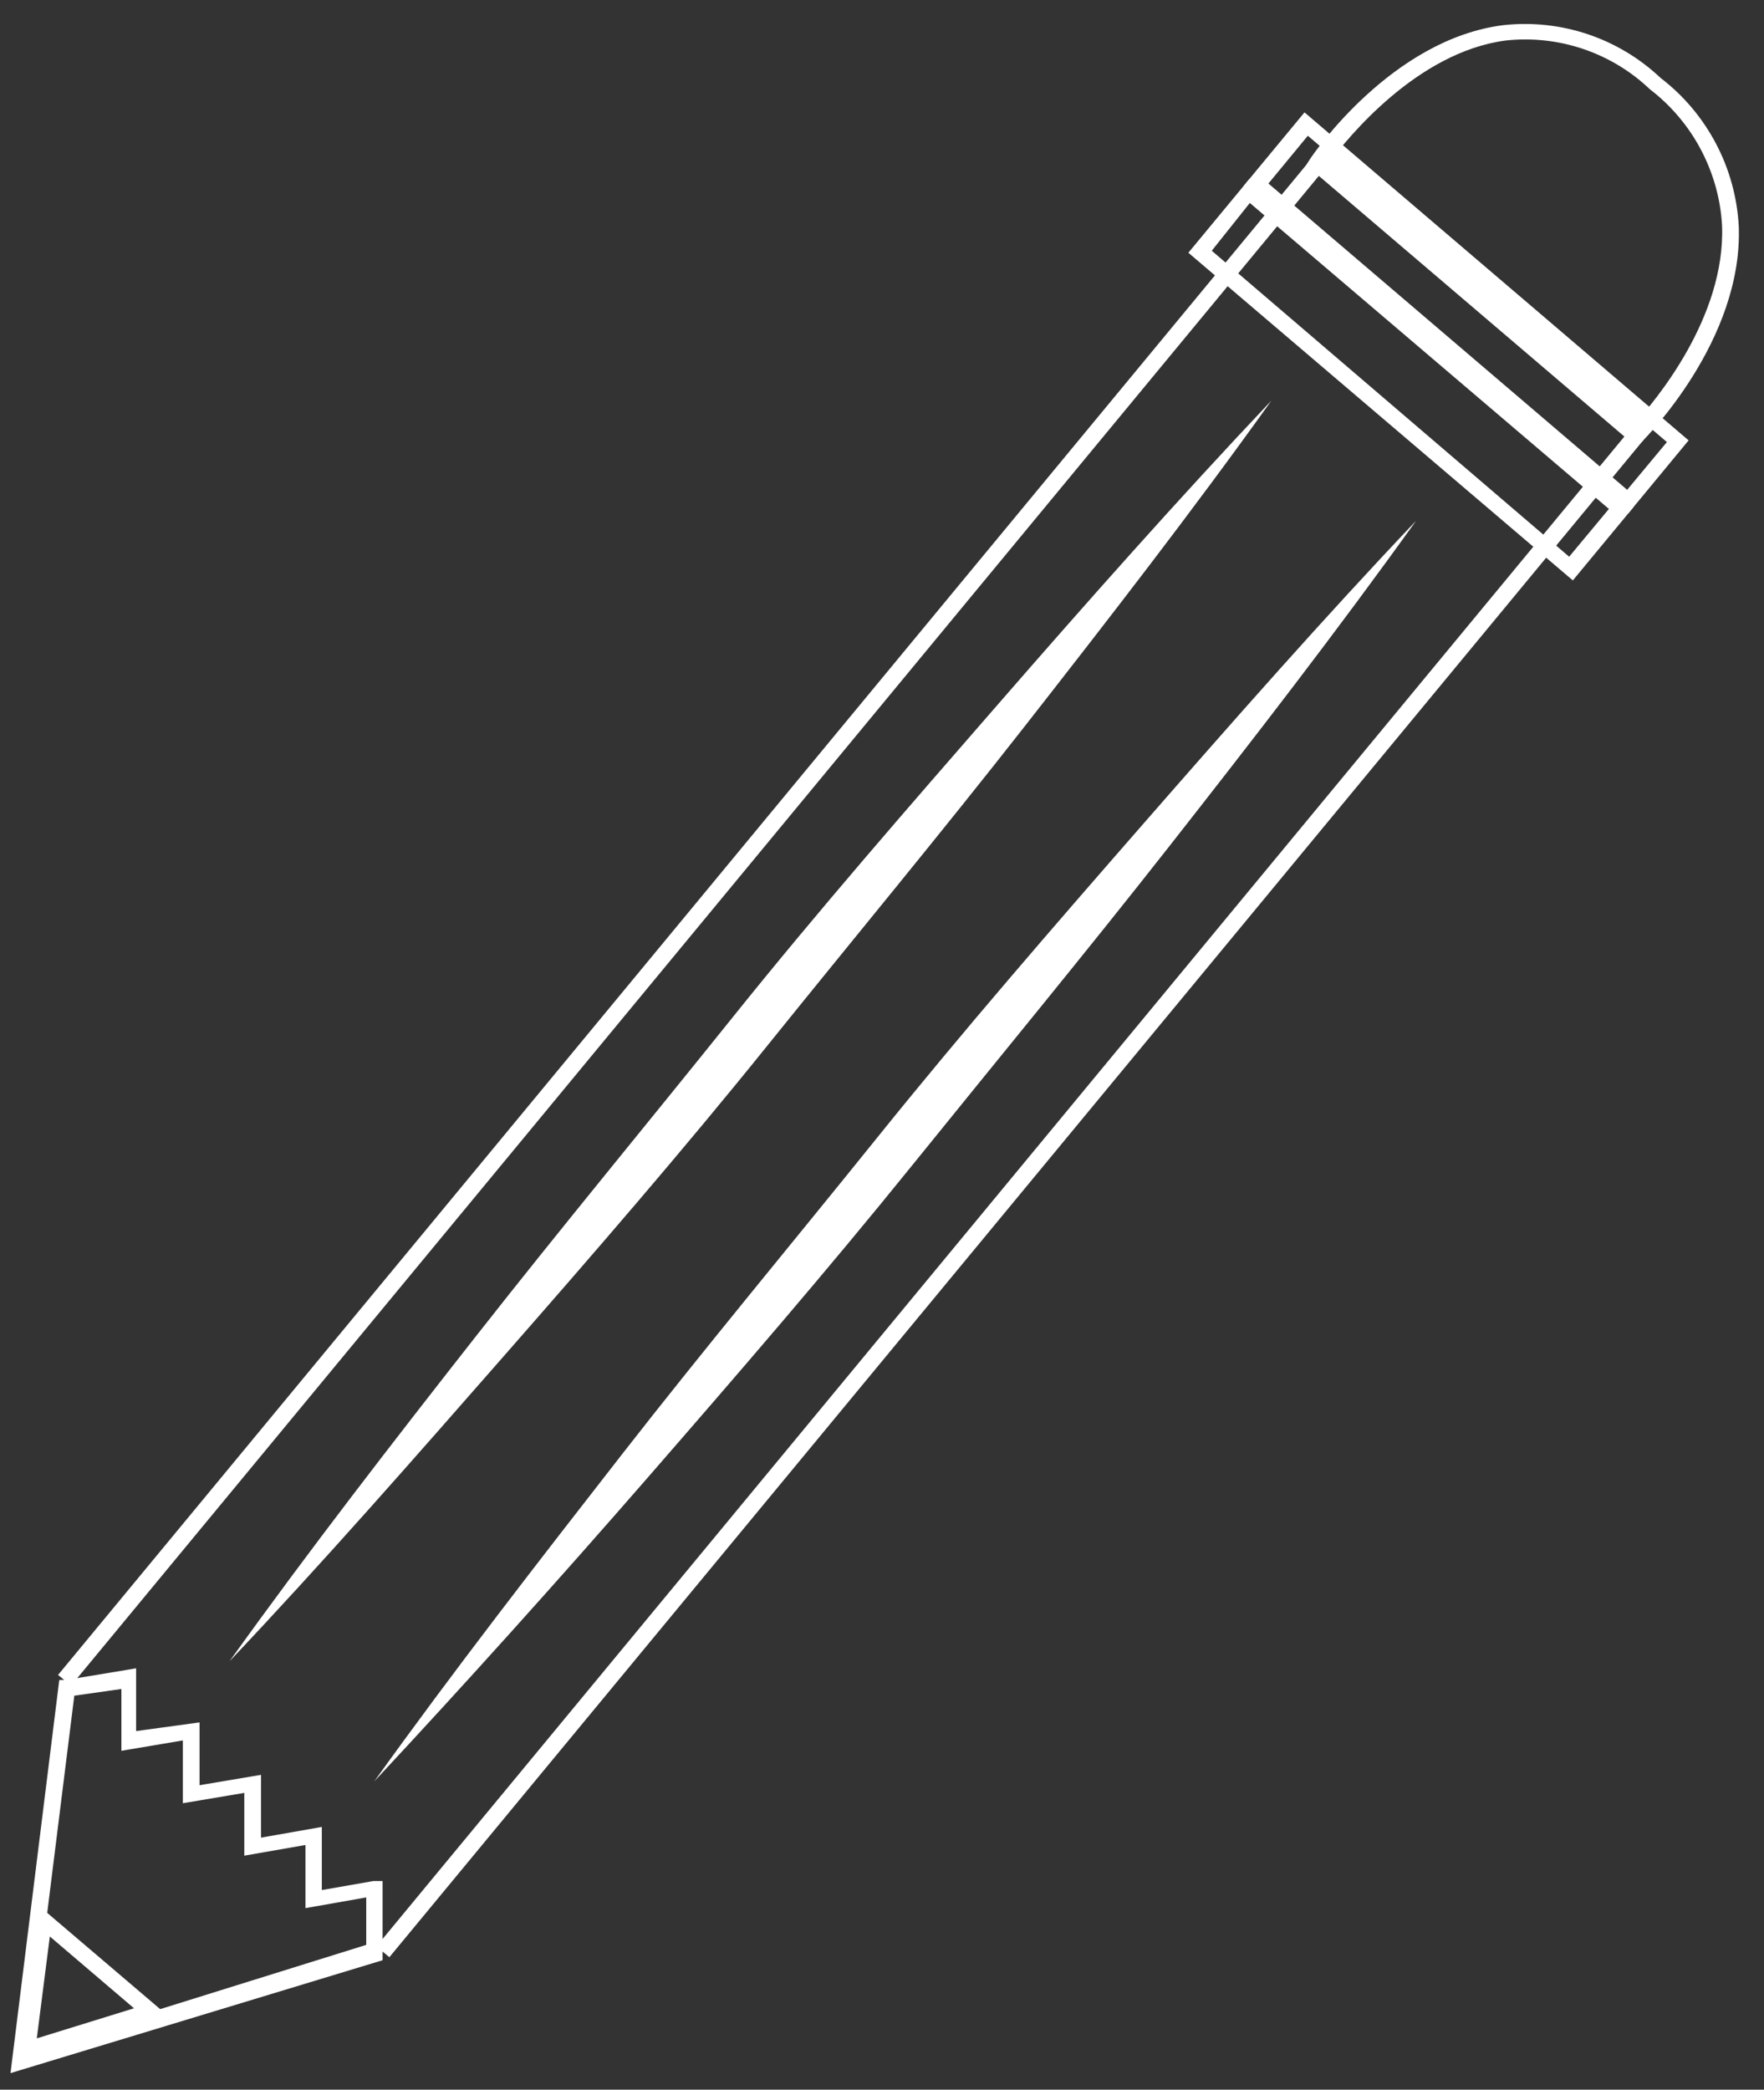
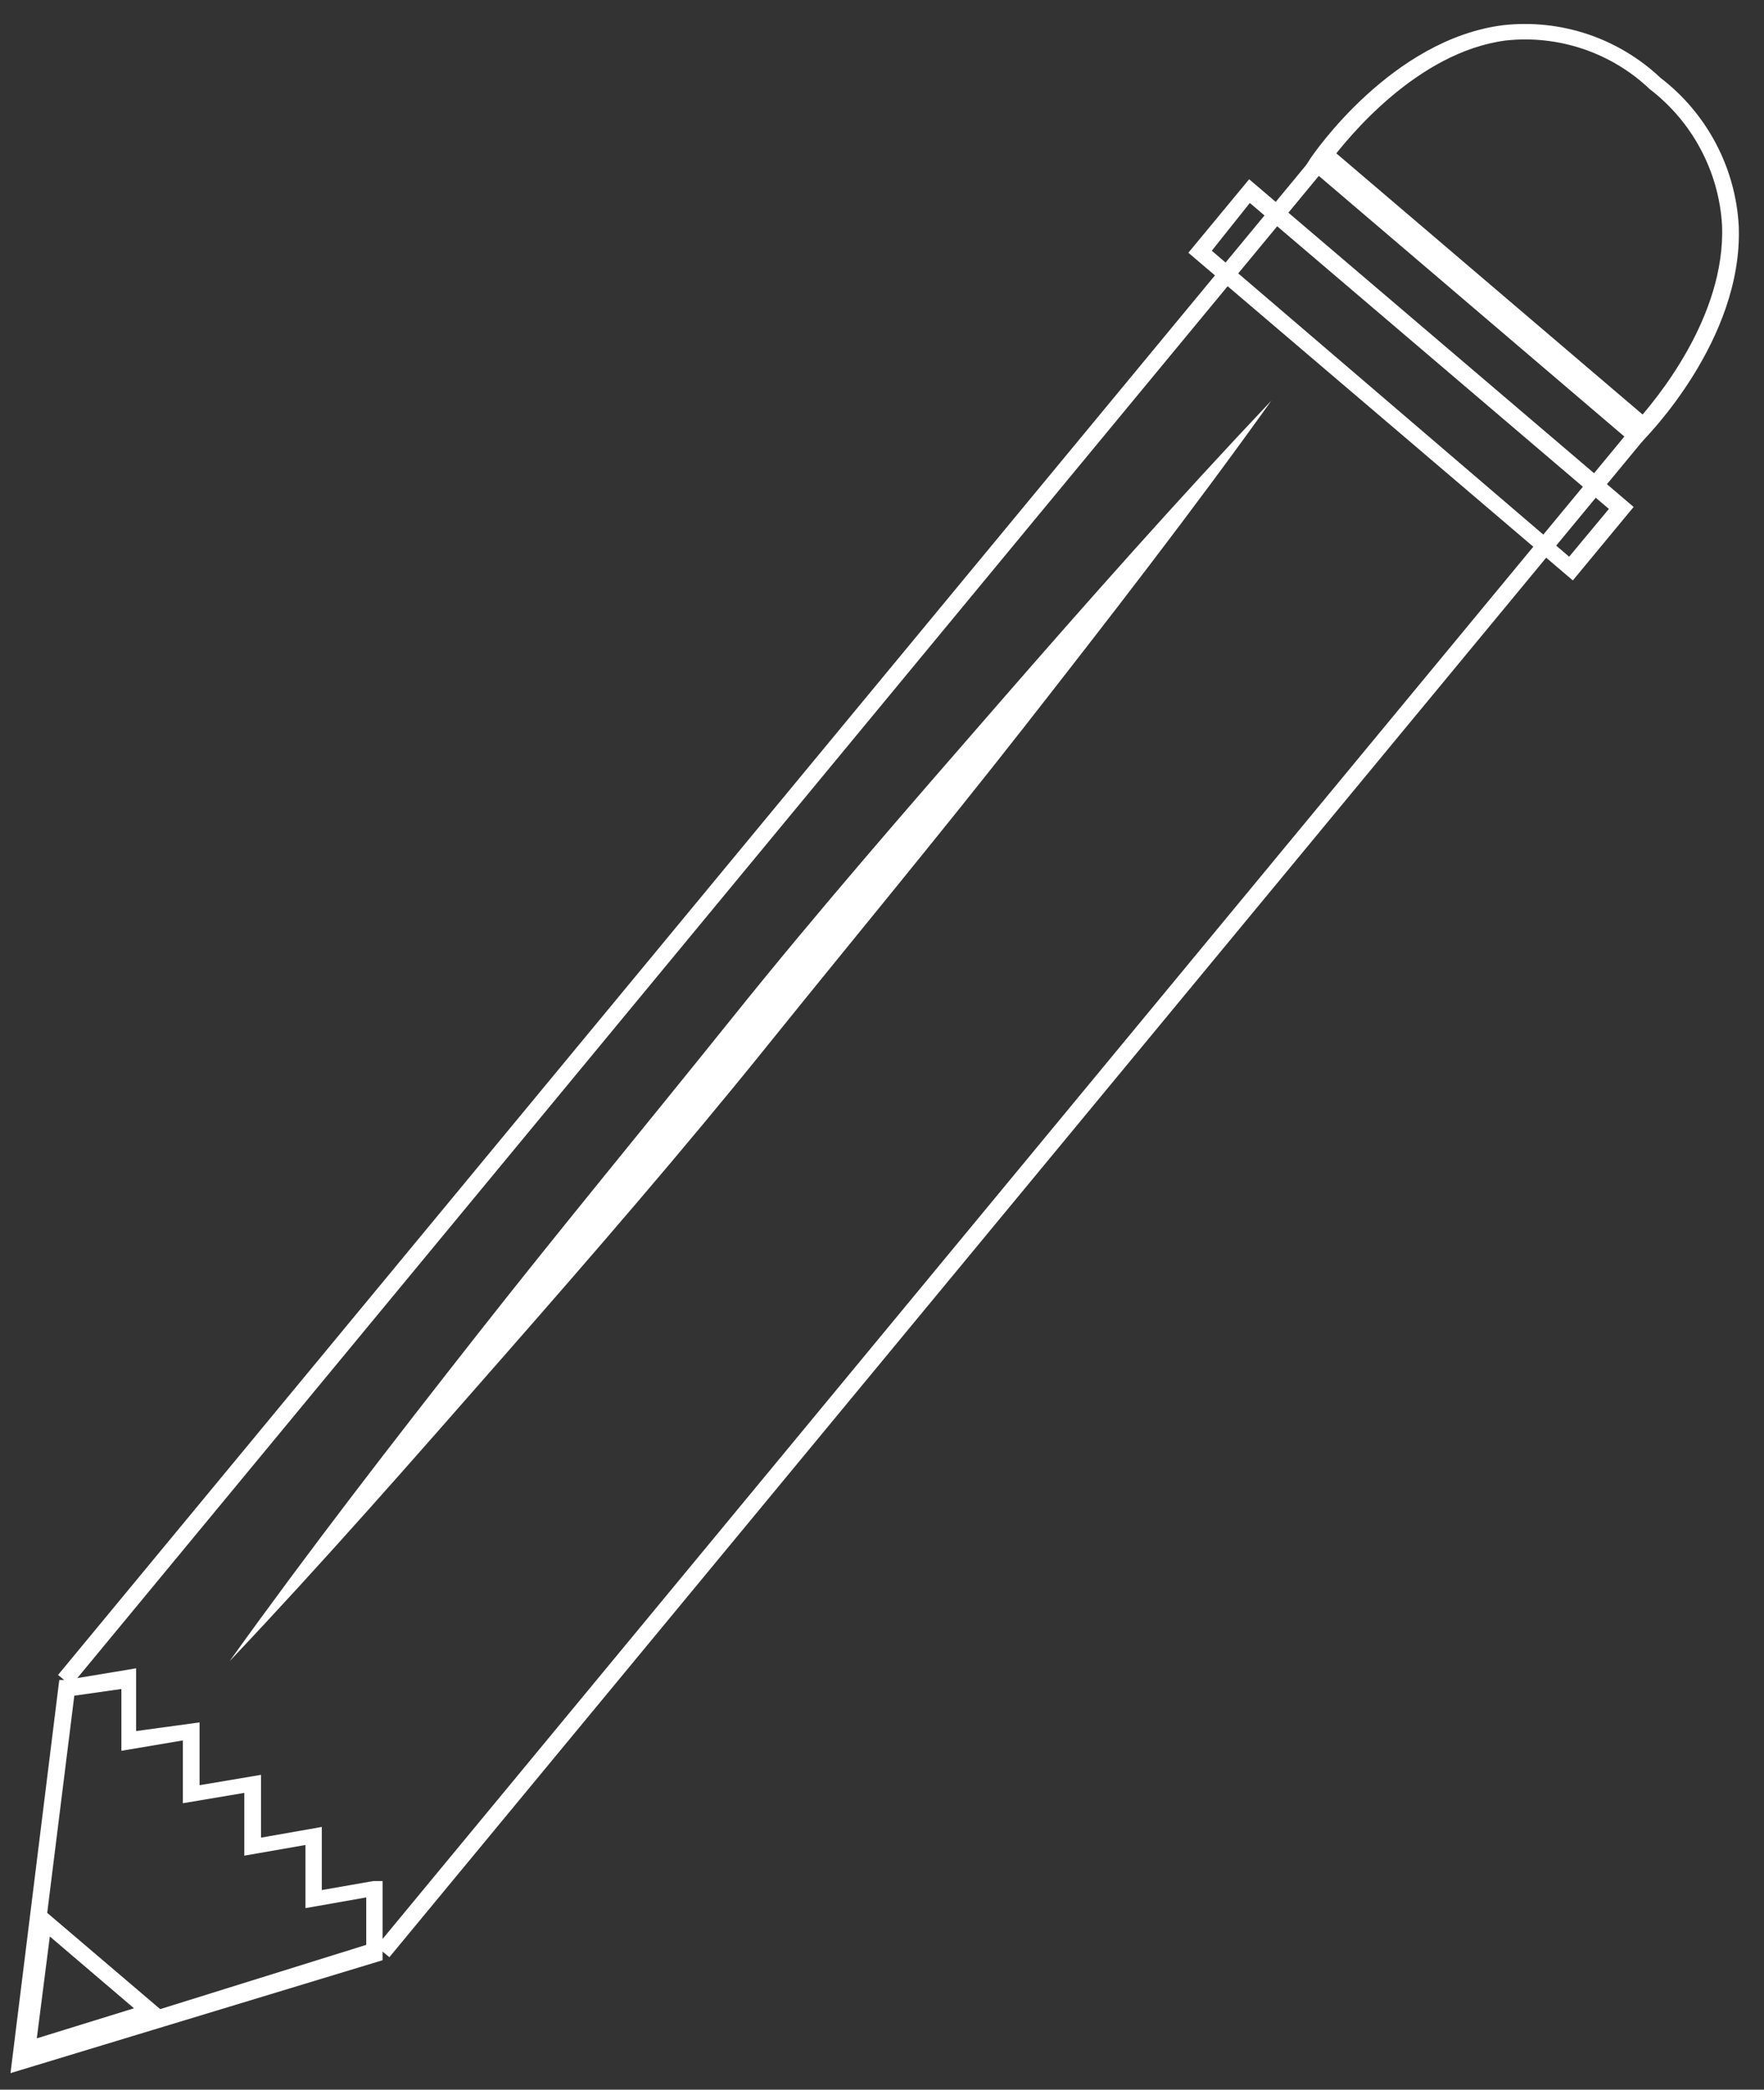
<svg xmlns="http://www.w3.org/2000/svg" width="65" height="77" viewBox="0 0 65 77" fill="none">
  <rect x="0" y="0" width="65" height="77" fill="#333333" stroke="none" />
  <path d="M60.279 16.447L48.131 6.084L48.279 5.85C48.402 5.665 51.282 1.444 55.393 0.927C56.442 0.811 57.504 0.925 58.505 1.26C59.506 1.596 60.422 2.146 61.19 2.872C62.036 3.52 62.731 4.345 63.228 5.288C63.726 6.232 64.013 7.271 64.07 8.336C64.23 12.533 60.636 16.14 60.488 16.287L60.279 16.447ZM48.956 5.973L60.242 15.598C60.98 14.786 63.59 11.696 63.454 8.299C63.397 7.323 63.129 6.37 62.67 5.505C62.212 4.641 61.572 3.885 60.796 3.29C60.094 2.621 59.254 2.114 58.336 1.804C57.417 1.494 56.442 1.387 55.479 1.493C52.205 1.924 49.645 5.099 48.992 5.973H48.956Z" fill="white" />
  <path d="M14.348 72.118L13.868 71.724L60.134 15.748L48.872 6.147L2.619 62.112L2.139 61.718L48.798 5.273L60.995 15.674L60.811 15.908L14.348 72.118Z" fill="white" />
-   <path d="M59.995 18.922L45.828 6.848L48.068 4.141L62.222 16.227L59.995 18.922ZM46.739 6.762L59.958 18.049L61.422 16.289L48.191 5.002L46.739 6.762Z" fill="white" />
-   <path d="M57.956 21.387L43.789 9.313L46.029 6.605L60.196 18.68L57.956 21.387ZM44.651 9.239L57.82 20.514L59.285 18.753L46.054 7.479L44.651 9.239Z" fill="white" />
+   <path d="M57.956 21.387L43.789 9.313L46.029 6.605L60.196 18.68L57.956 21.387ZM44.651 9.239L57.82 20.514L59.285 18.753L46.054 7.479L44.651 9.239" fill="white" />
  <path d="M0.387 76.39L2.184 61.903H2.43L4.658 61.534L5.015 61.473V63.786L7.353 63.467V65.781L9.618 65.399V67.713L11.858 67.319V69.645L13.753 69.313H14.098V72.23L0.387 76.39ZM2.738 62.482L1.113 75.516L3.907 74.654L13.495 71.664V69.916L11.612 70.248L11.255 70.31V67.984L9.002 68.377V66.064L6.738 66.445V64.131L4.473 64.513V62.236L2.738 62.482Z" fill="white" />
  <path d="M0.605 75.97L1.344 70.148L6.169 74.259L0.605 75.97ZM1.836 71.355L1.356 75.109L4.938 74.001L1.836 71.355Z" fill="white" />
  <path d="M8.459 61.212C11.388 57.126 14.465 53.15 17.567 49.2C20.669 45.249 23.869 41.384 27.019 37.458C30.17 33.531 33.456 29.765 36.755 25.974C40.054 22.183 43.389 18.417 46.848 14.762C43.918 18.86 40.841 22.823 37.74 26.787C34.638 30.75 31.438 34.602 28.287 38.516C25.136 42.43 21.85 46.221 18.539 49.999C15.228 53.778 11.918 57.557 8.459 61.212Z" fill="white" />
-   <path d="M13.789 65.642C16.731 61.543 19.808 57.58 22.897 53.617C25.986 49.654 29.199 45.801 32.349 41.887C35.5 37.973 38.787 34.183 42.097 30.392C45.408 26.601 48.719 22.835 52.178 19.191C49.248 23.278 46.171 27.253 43.07 31.204C39.968 35.155 36.768 39.032 33.617 42.934C30.466 46.835 27.18 50.638 23.882 54.429C20.583 58.22 17.198 61.986 13.789 65.642Z" fill="white" />
</svg>